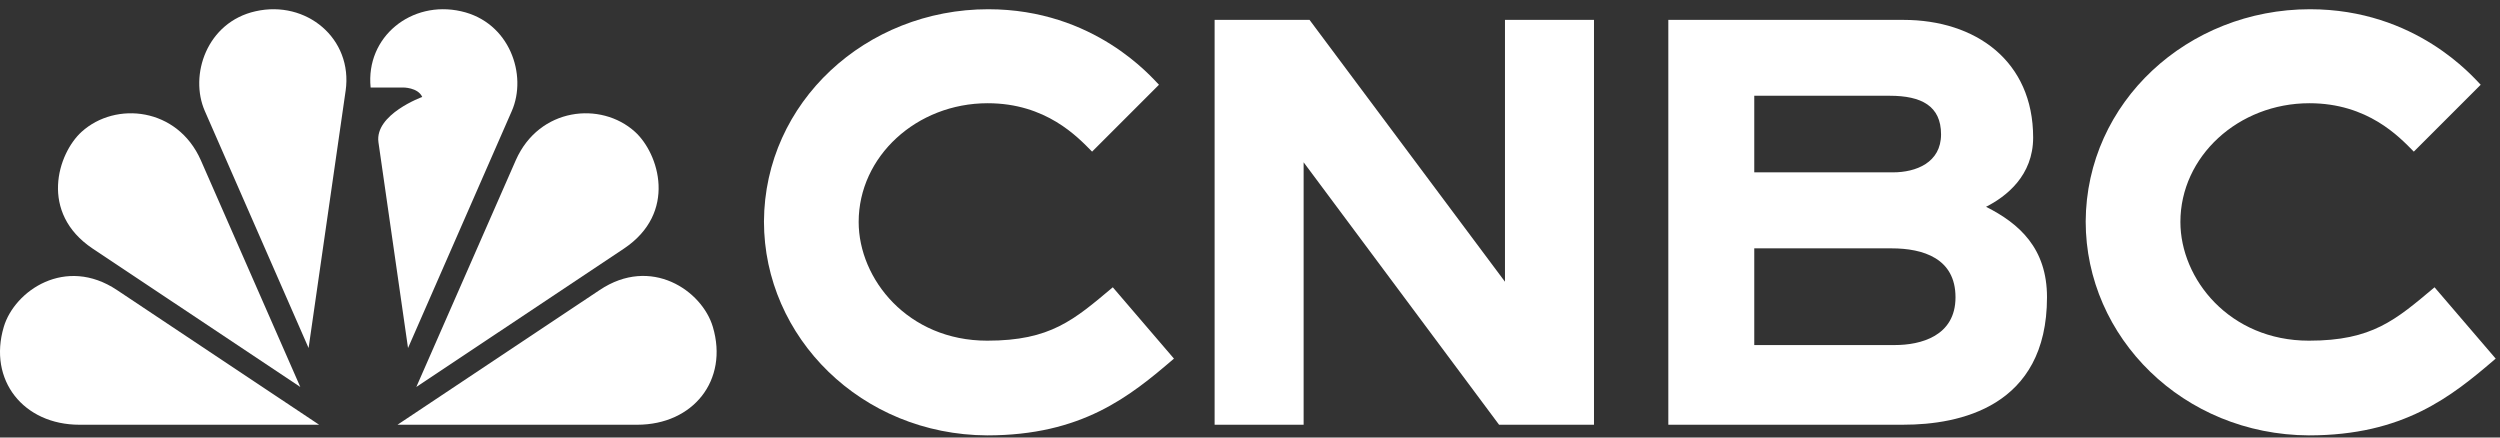
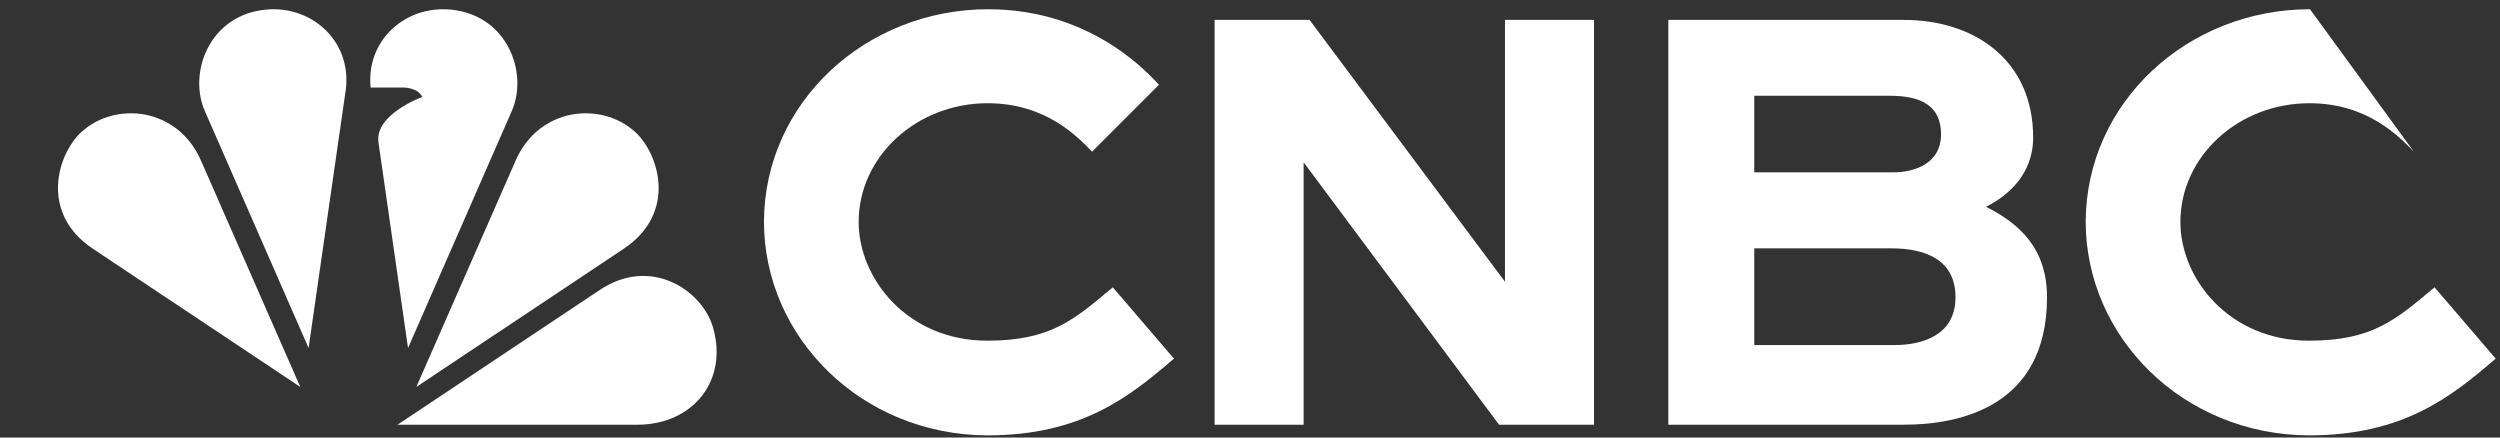
<svg xmlns="http://www.w3.org/2000/svg" width="200" height="35" viewBox="0 0 200 35" fill="none">
  <rect x="0" y="0" width="200" height="35" fill="#333333" stroke="none" />
  <g clip-path="url(#clip0_4057_33368)">
    <path d="M40.938 8.894L32.642 27.843L30.275 11.375C29.972 9.14 33.779 7.757 33.779 7.757C33.428 6.981 32.226 7 32.226 7H29.65C29.243 2.947 32.917 0.002 36.885 0.901C40.786 1.772 42.207 6.015 40.938 8.894Z" fill="white" />
-     <path d="M25.53 33.979L9.356 23.202C5.237 20.456 1.165 23.259 0.303 26.148C-0.966 30.418 1.884 33.979 6.354 33.979H25.53Z" fill="white" />
    <path d="M27.651 7.265C28.247 3.079 24.497 -0.018 20.444 0.901C16.543 1.772 15.122 6.015 16.391 8.893L24.687 27.842L27.651 7.255V7.265Z" fill="white" />
    <path d="M24.024 30.958L16.06 12.805C14.194 8.6 9.261 8.079 6.533 10.541C4.611 12.284 3.124 17.019 7.414 19.888L24.024 30.958Z" fill="white" />
    <path d="M50.976 33.979C55.455 33.979 58.296 30.418 57.027 26.148C56.165 23.25 52.093 20.447 47.974 23.202L31.8 33.979H50.976Z" fill="white" />
    <path d="M49.915 19.888C54.205 17.019 52.718 12.284 50.795 10.541C48.068 8.079 43.135 8.6 41.269 12.805L33.305 30.958L49.915 19.888Z" fill="white" />
    <path d="M97.169 1.591H104.763L120.398 22.538V1.591H127.519V33.977H119.924L104.29 12.983V33.977H97.169V1.591Z" fill="white" />
    <path d="M163.76 23.779C163.76 32.585 156.704 33.977 152.292 33.977H133.466V1.591H152.273C158.04 1.591 162.652 4.868 162.652 11.004C162.652 14.044 160.511 15.72 158.883 16.544C161.553 17.888 163.76 19.868 163.76 23.779ZM140.341 7.661V13.788H151.44C153.267 13.788 155.284 13.021 155.284 10.748C155.284 8.476 153.712 7.661 151.184 7.661H140.341ZM156.44 23.779C156.44 20.672 153.854 19.868 151.326 19.868H140.341V27.604H151.591C153.646 27.604 156.44 26.894 156.44 23.788V23.779Z" fill="white" />
-     <path d="M199.65 28.693C196.099 31.742 192.273 34.83 184.707 34.83C174.65 34.782 166.855 26.989 166.855 17.718C166.903 8.172 175.019 0.739 184.801 0.739C193.286 0.739 197.86 6.184 198.457 6.78L193.105 12.131C191.941 10.947 189.423 8.258 184.753 8.258C179.062 8.258 174.432 12.519 174.432 17.756C174.432 22.32 178.361 27.254 184.716 27.254C189.782 27.254 191.648 25.597 194.763 22.983L199.659 28.693H199.65Z" fill="white" />
+     <path d="M199.65 28.693C196.099 31.742 192.273 34.83 184.707 34.83C174.65 34.782 166.855 26.989 166.855 17.718C166.903 8.172 175.019 0.739 184.801 0.739L193.105 12.131C191.941 10.947 189.423 8.258 184.753 8.258C179.062 8.258 174.432 12.519 174.432 17.756C174.432 22.32 178.361 27.254 184.716 27.254C189.782 27.254 191.648 25.597 194.763 22.983L199.659 28.693H199.65Z" fill="white" />
    <path d="M93.911 28.693C90.36 31.742 86.534 34.83 78.968 34.83C68.911 34.782 61.117 26.989 61.117 17.718C61.165 8.172 69.28 0.739 79.062 0.739C87.547 0.739 92.121 6.184 92.718 6.78L87.367 12.131C86.202 10.947 83.683 8.258 79.015 8.258C73.324 8.258 68.693 12.519 68.693 17.756C68.693 22.32 72.623 27.254 78.977 27.254C84.043 27.254 85.909 25.597 89.024 22.983L93.92 28.693H93.911Z" fill="white" />
  </g>
  <defs>
    <clipPath id="clip0_4057_33368">
      <rect width="200" height="34.091" fill="white" transform="translate(0 0.739)" />
    </clipPath>
  </defs>
</svg>